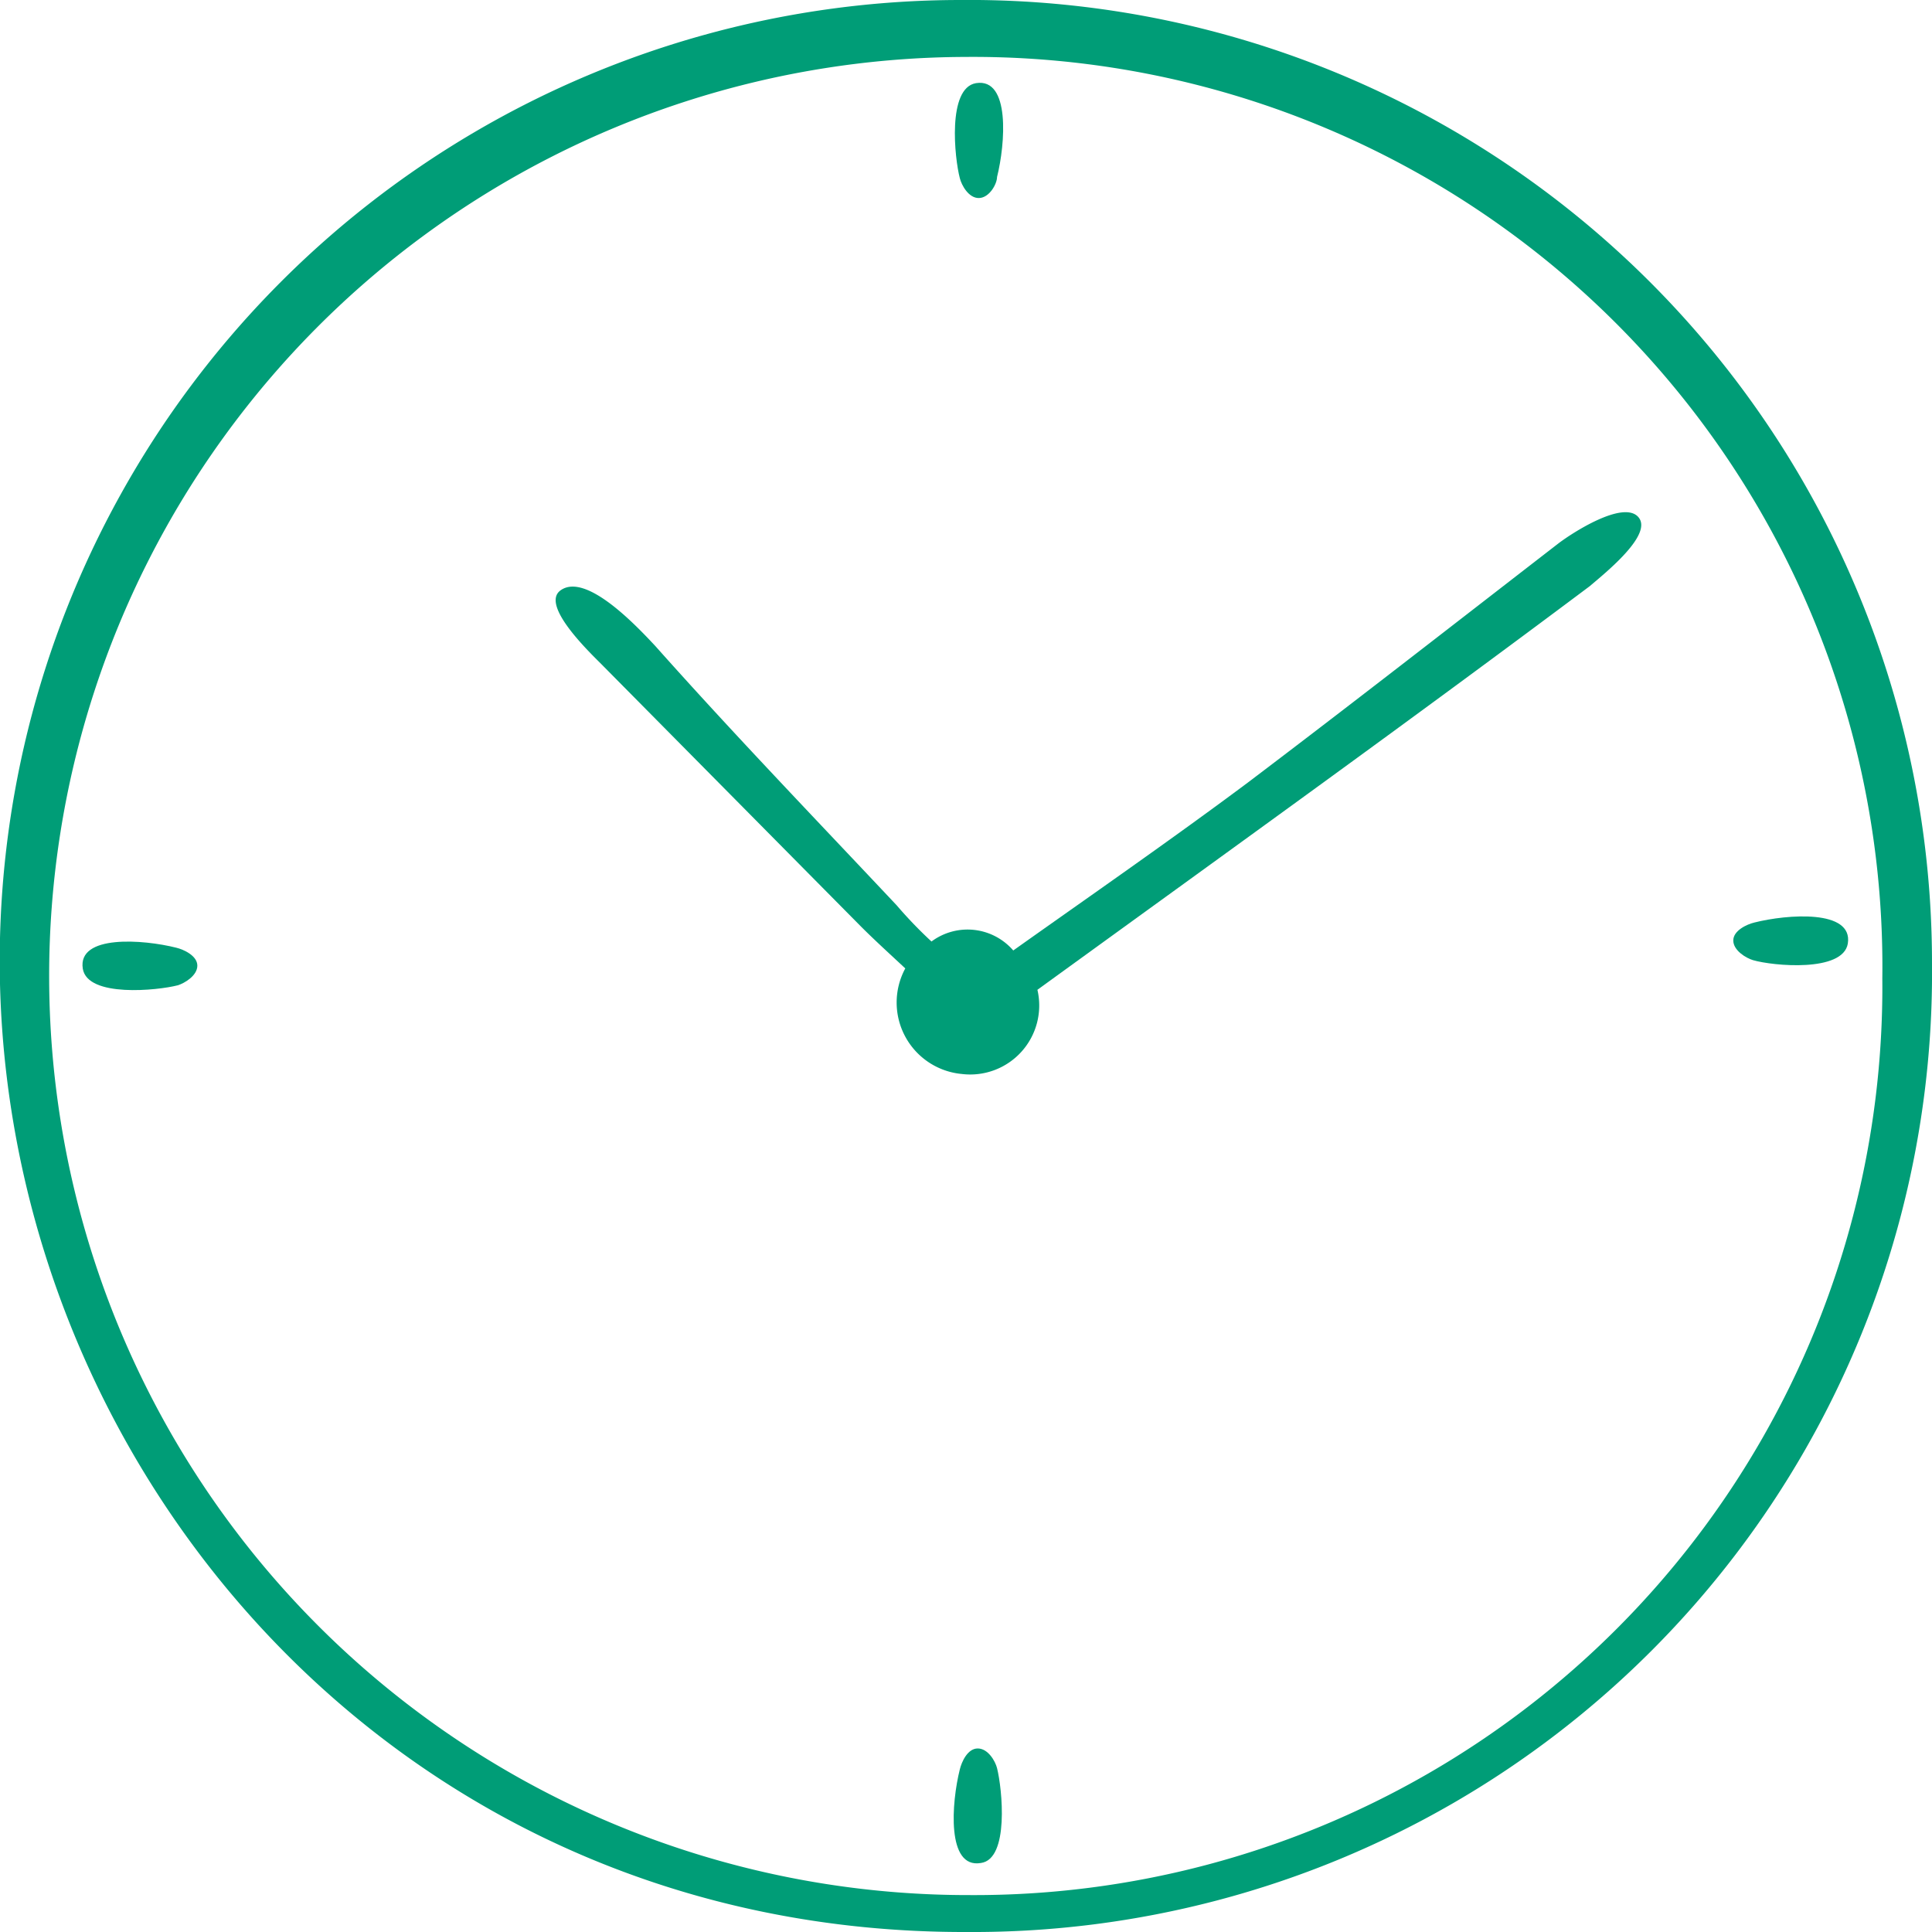
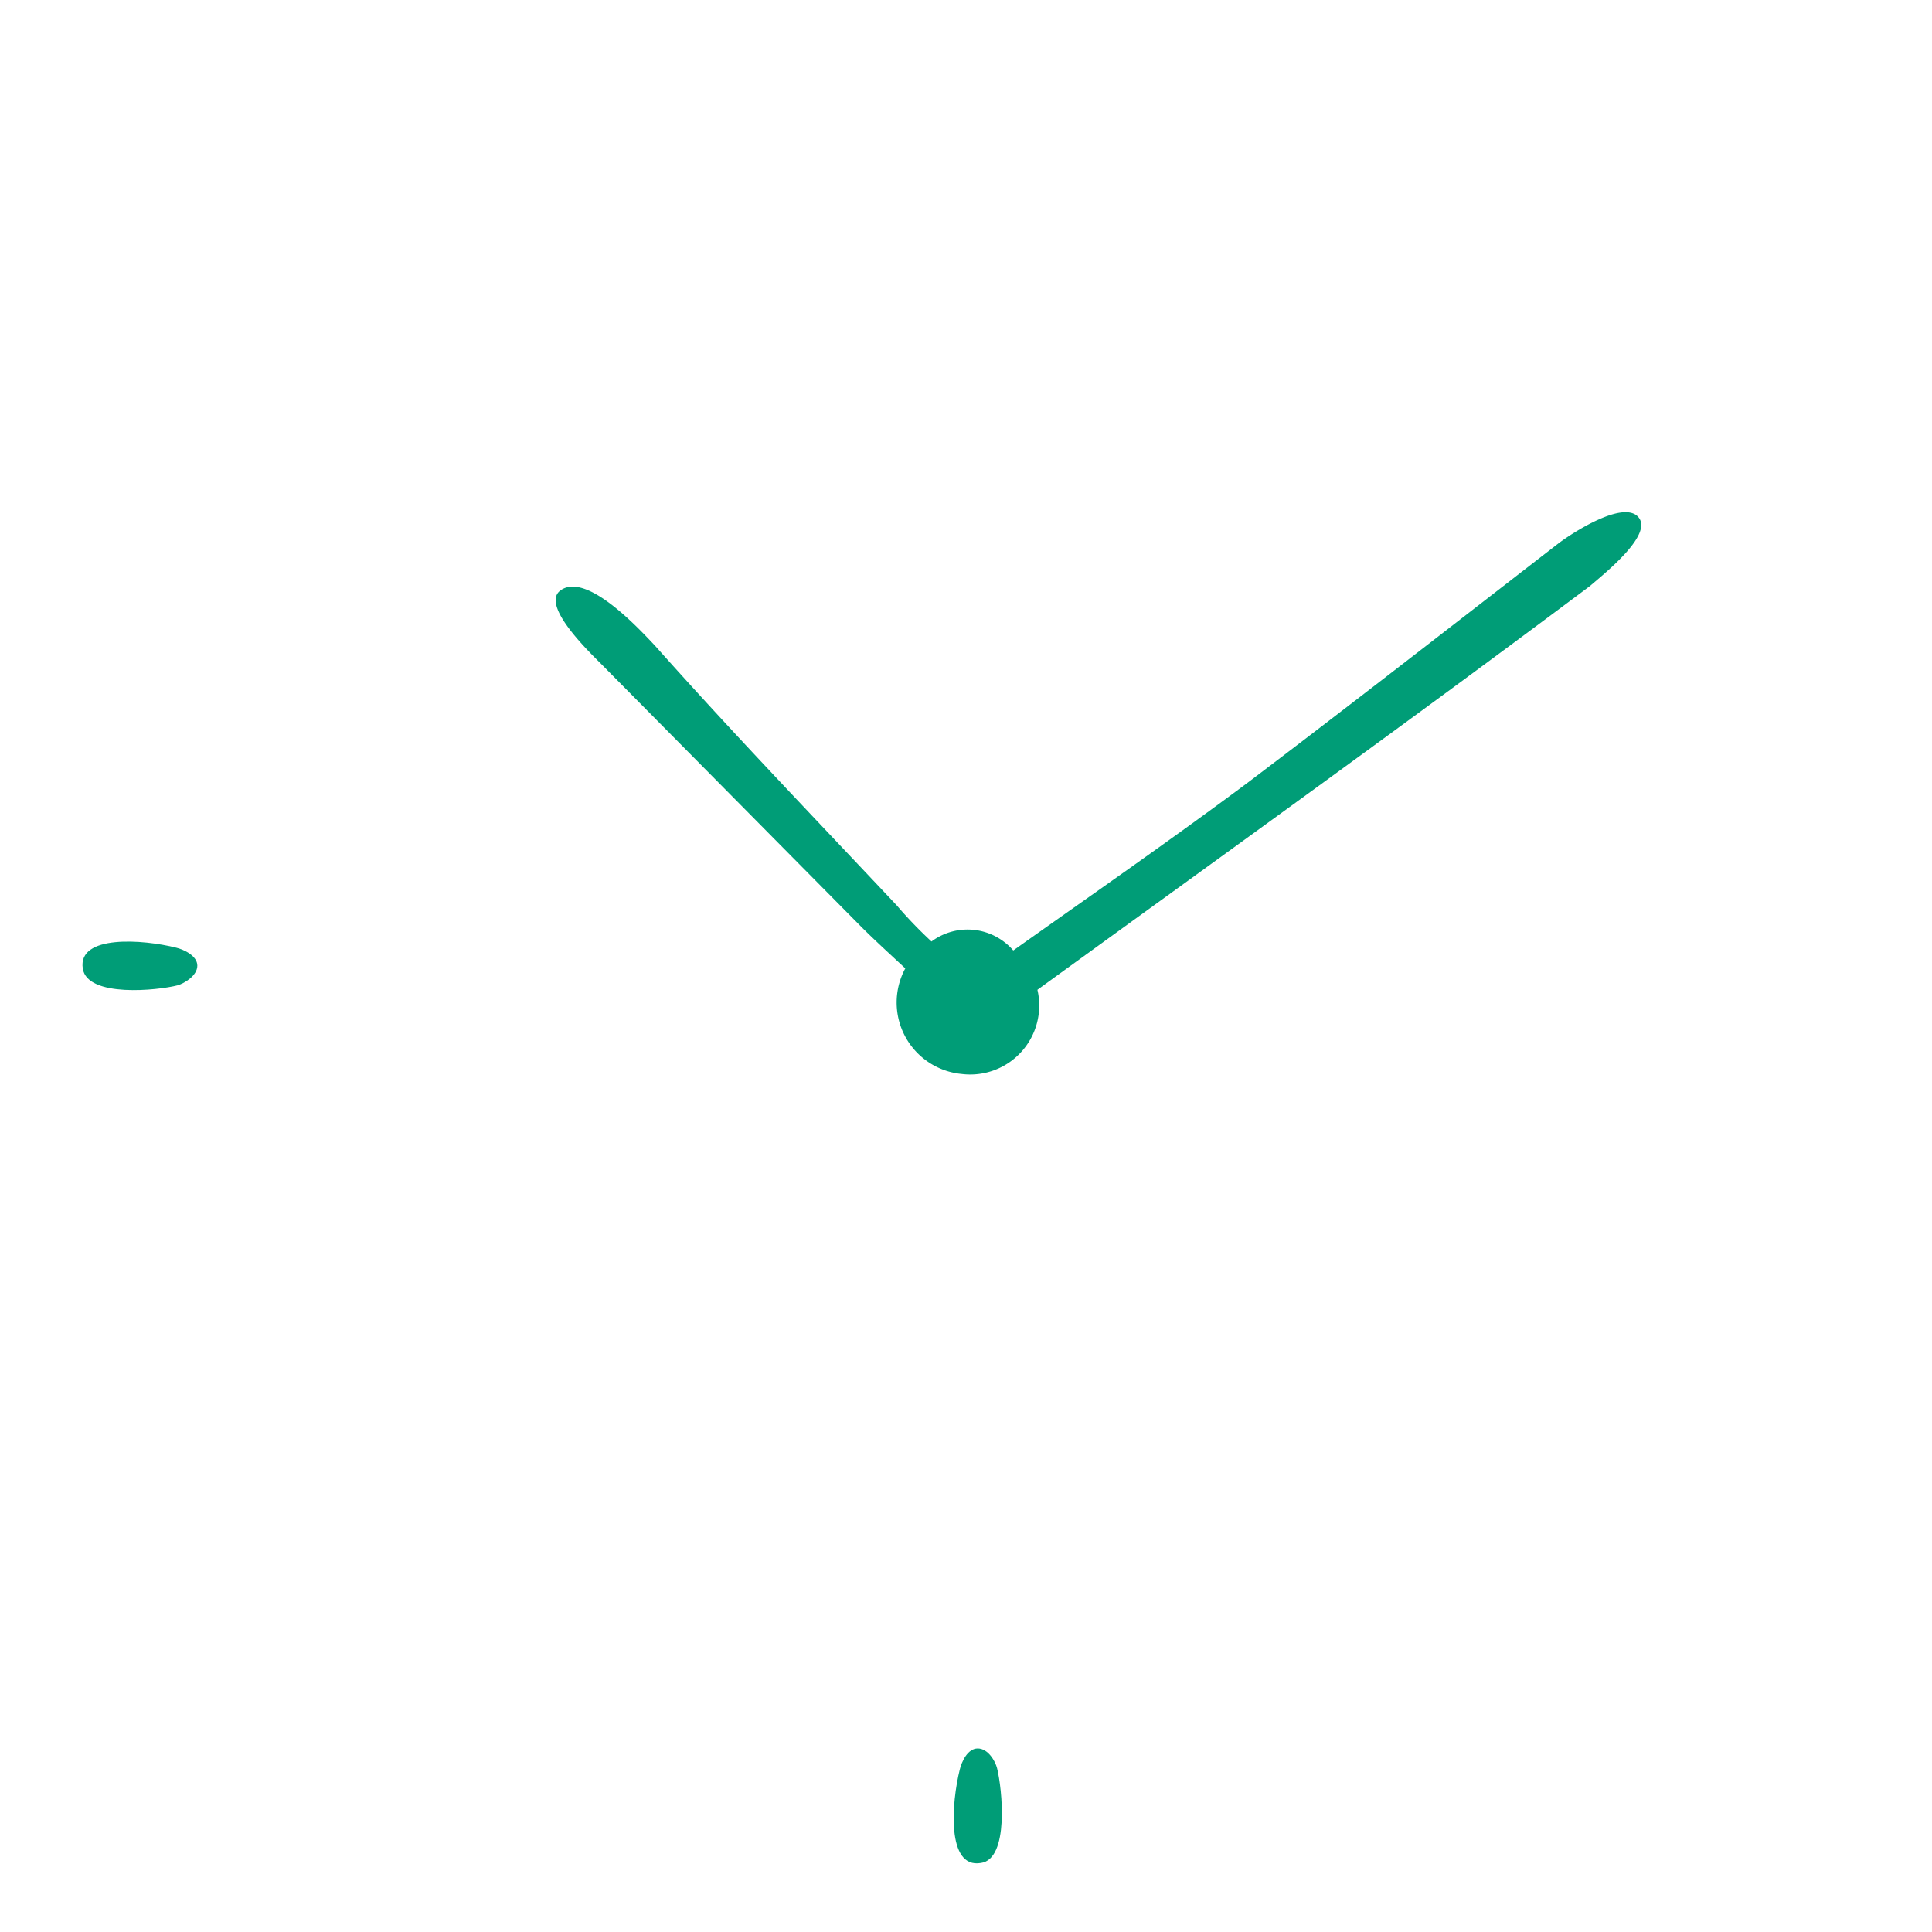
<svg xmlns="http://www.w3.org/2000/svg" version="1.1" width="110" height="110" viewBox="0 0 65535 65535">
  <svg id="Layer_1" data-name="Layer 1" viewBox="0 0 56 56" width="65535" height="65535">
    <defs>
      <style>.cls-1{fill:#009d77;}</style>
    </defs>
-     <path class="cls-1" d="M27.83,0A27.91,27.91,0,0,1,56,27.94,27.8,27.8,0,0,1,28.05,56C11.68,56.06.35,42.85,0,28.52A27.86,27.86,0,0,1,27.83,0Zm.27,54.93A26.32,26.32,0,0,0,54.56,28.36,26.36,26.36,0,0,0,28,1.65a26.64,26.64,0,0,0,.13,53.28Z" />
    <path class="cls-1" d="M16.25,17.11c.73-.52,2.17,1,2.74,1.61,2.27,2.55,4.63,5,7,7.52A12.46,12.46,0,0,0,27,27.29a1.75,1.75,0,0,1,2.37.26c2.07-1.47,4.58-3.21,6.79-4.86,3-2.27,6-4.61,9-6.93.43-.33,1.9-1.27,2.33-.77s-.94,1.6-1.41,2C40.94,20.84,36,24.39,30.07,28.69a2,2,0,0,1-2.19,2.44,2.08,2.08,0,0,1-1.64-3.06c-.32-.3-.87-.8-1.27-1.2l-7.54-7.62C17.05,18.87,15.66,17.53,16.25,17.11Z" />
-     <path class="cls-1" d="M53.56,27.35c.16-1-1.76-.85-2.71-.61-.21.05-.61.23-.61.52s.37.51.57.57C51.39,28,53.42,28.19,53.56,27.35Z" />
    <path class="cls-1" d="M2.4,28.08c-.16-1,1.76-.85,2.71-.61.21.05.61.23.61.52s-.37.51-.57.57C4.57,28.71,2.54,28.92,2.4,28.08Z" />
-     <path class="cls-1" d="M28.29,2.41c1-.16.85,1.76.61,2.72,0,.2-.22.6-.52.61s-.51-.37-.56-.58C27.67,4.59,27.45,2.55,28.29,2.41Z" />
    <path class="cls-1" d="M28.43,54c-1,.17-.85-1.75-.61-2.71.05-.21.22-.61.52-.61s.51.37.56.57C29.05,51.85,29.26,53.89,28.43,54Z" />
  </svg>
</svg>